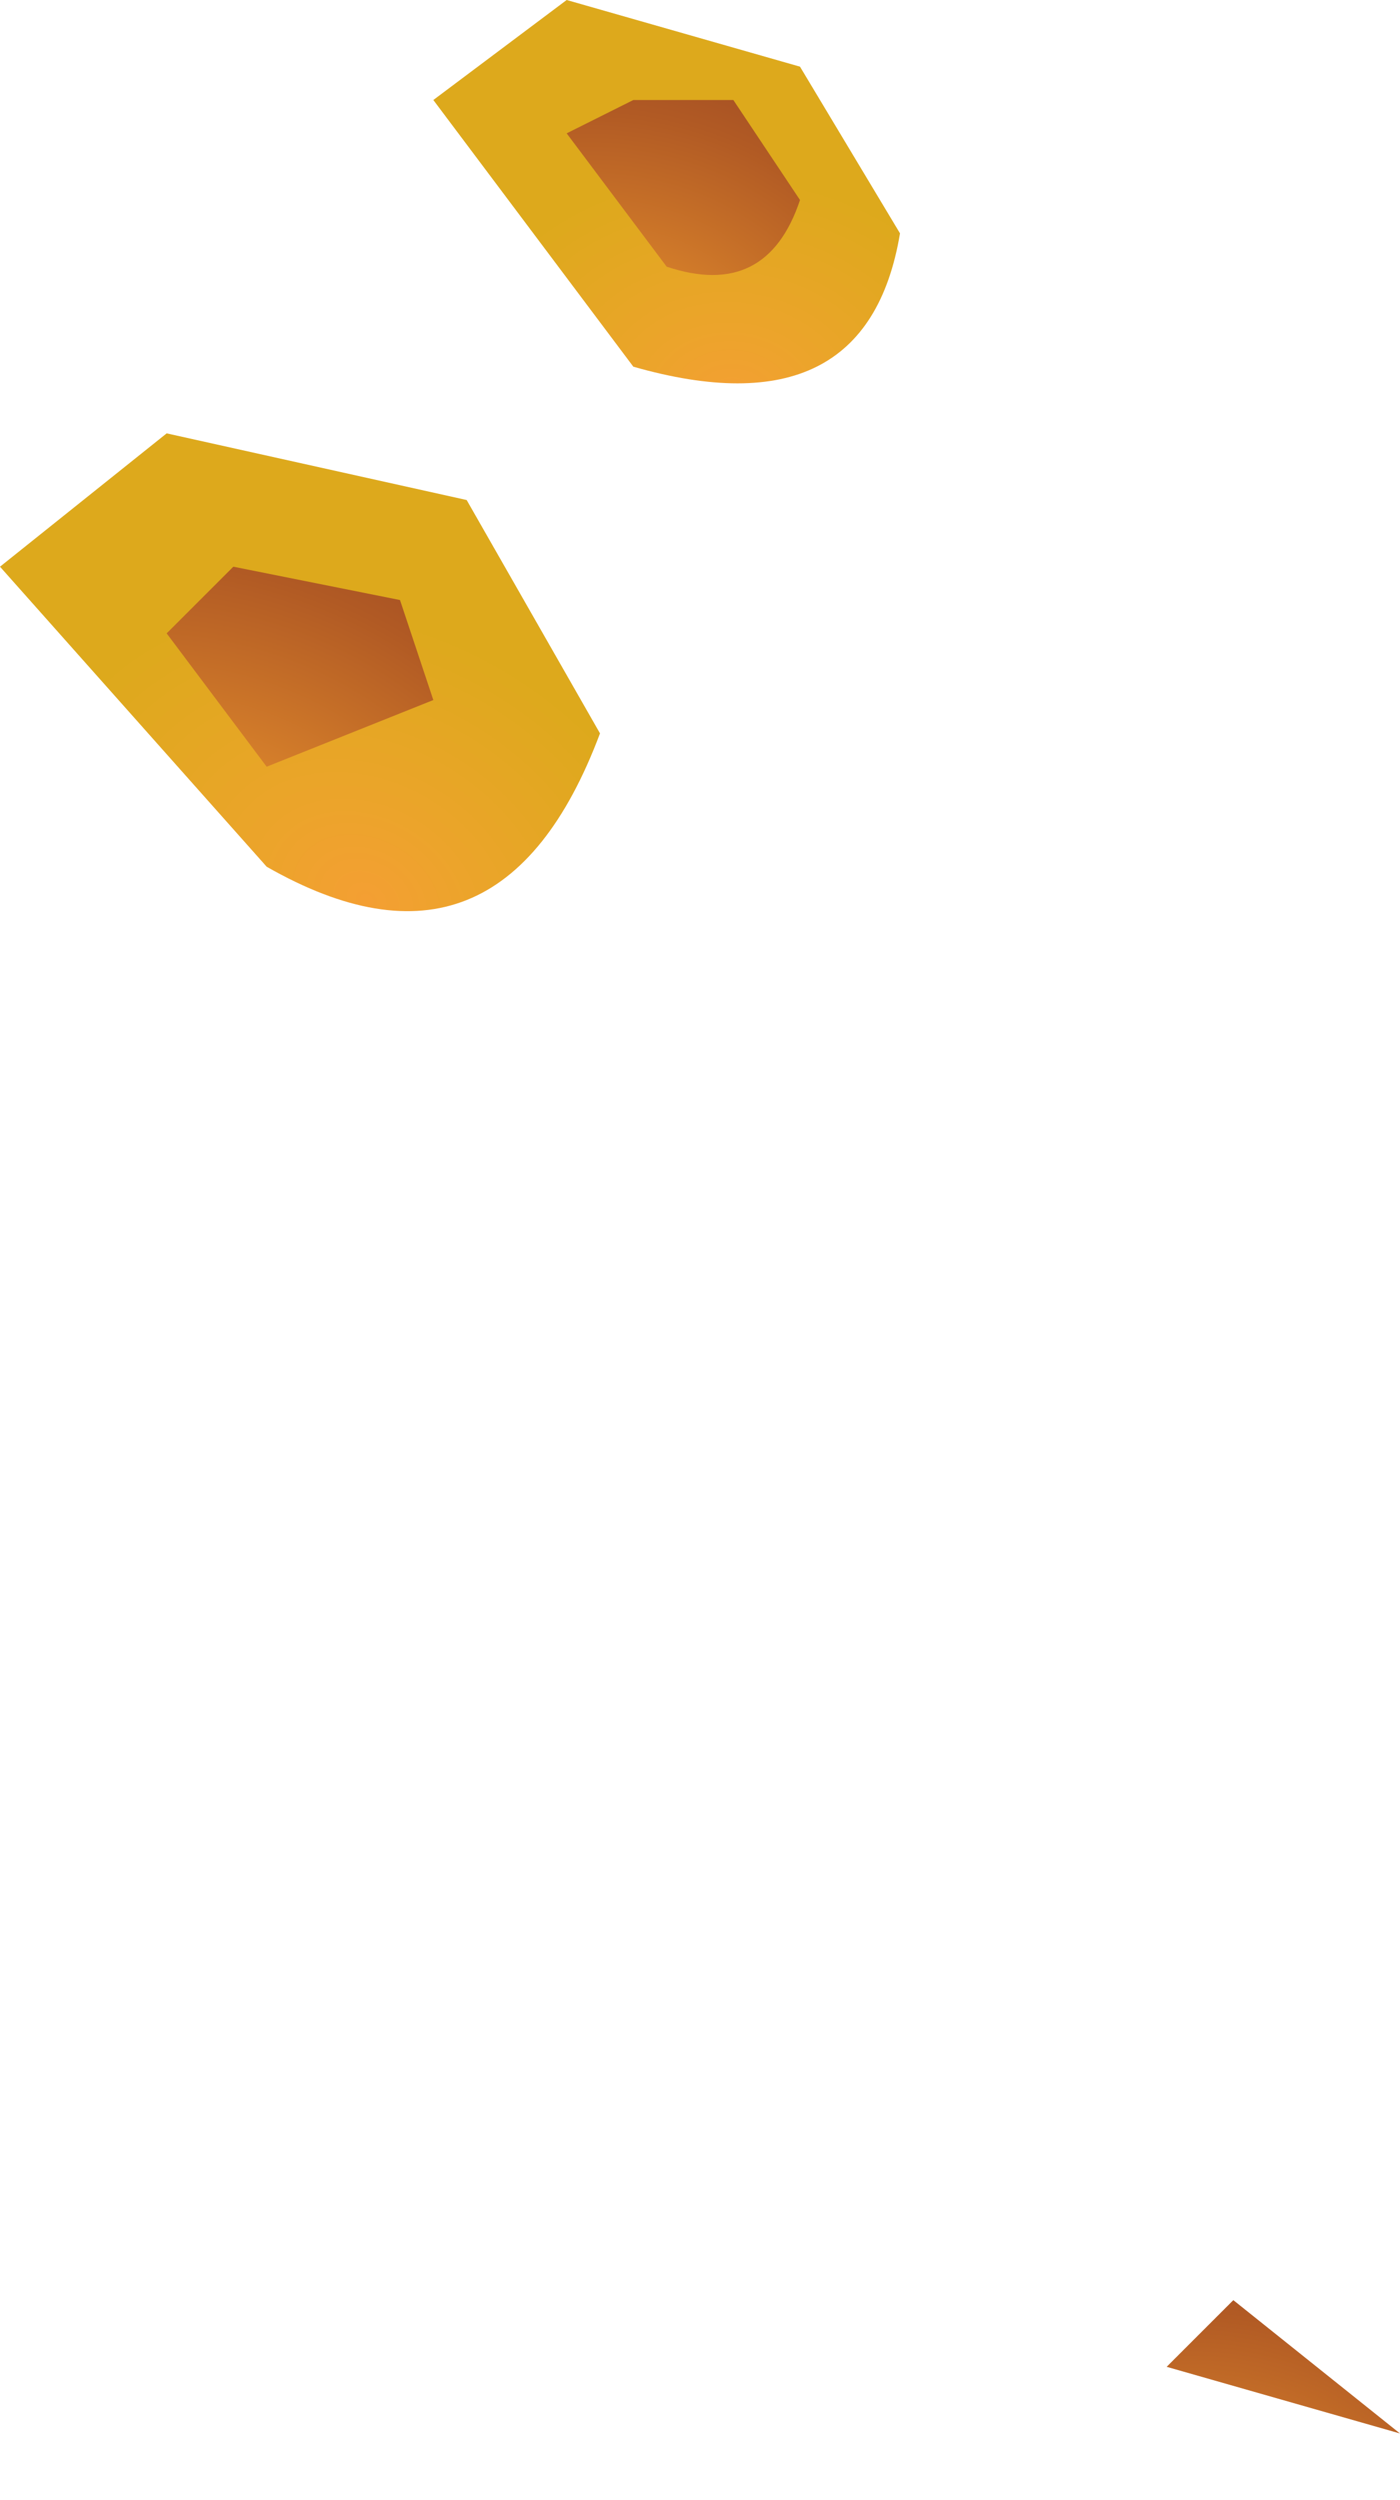
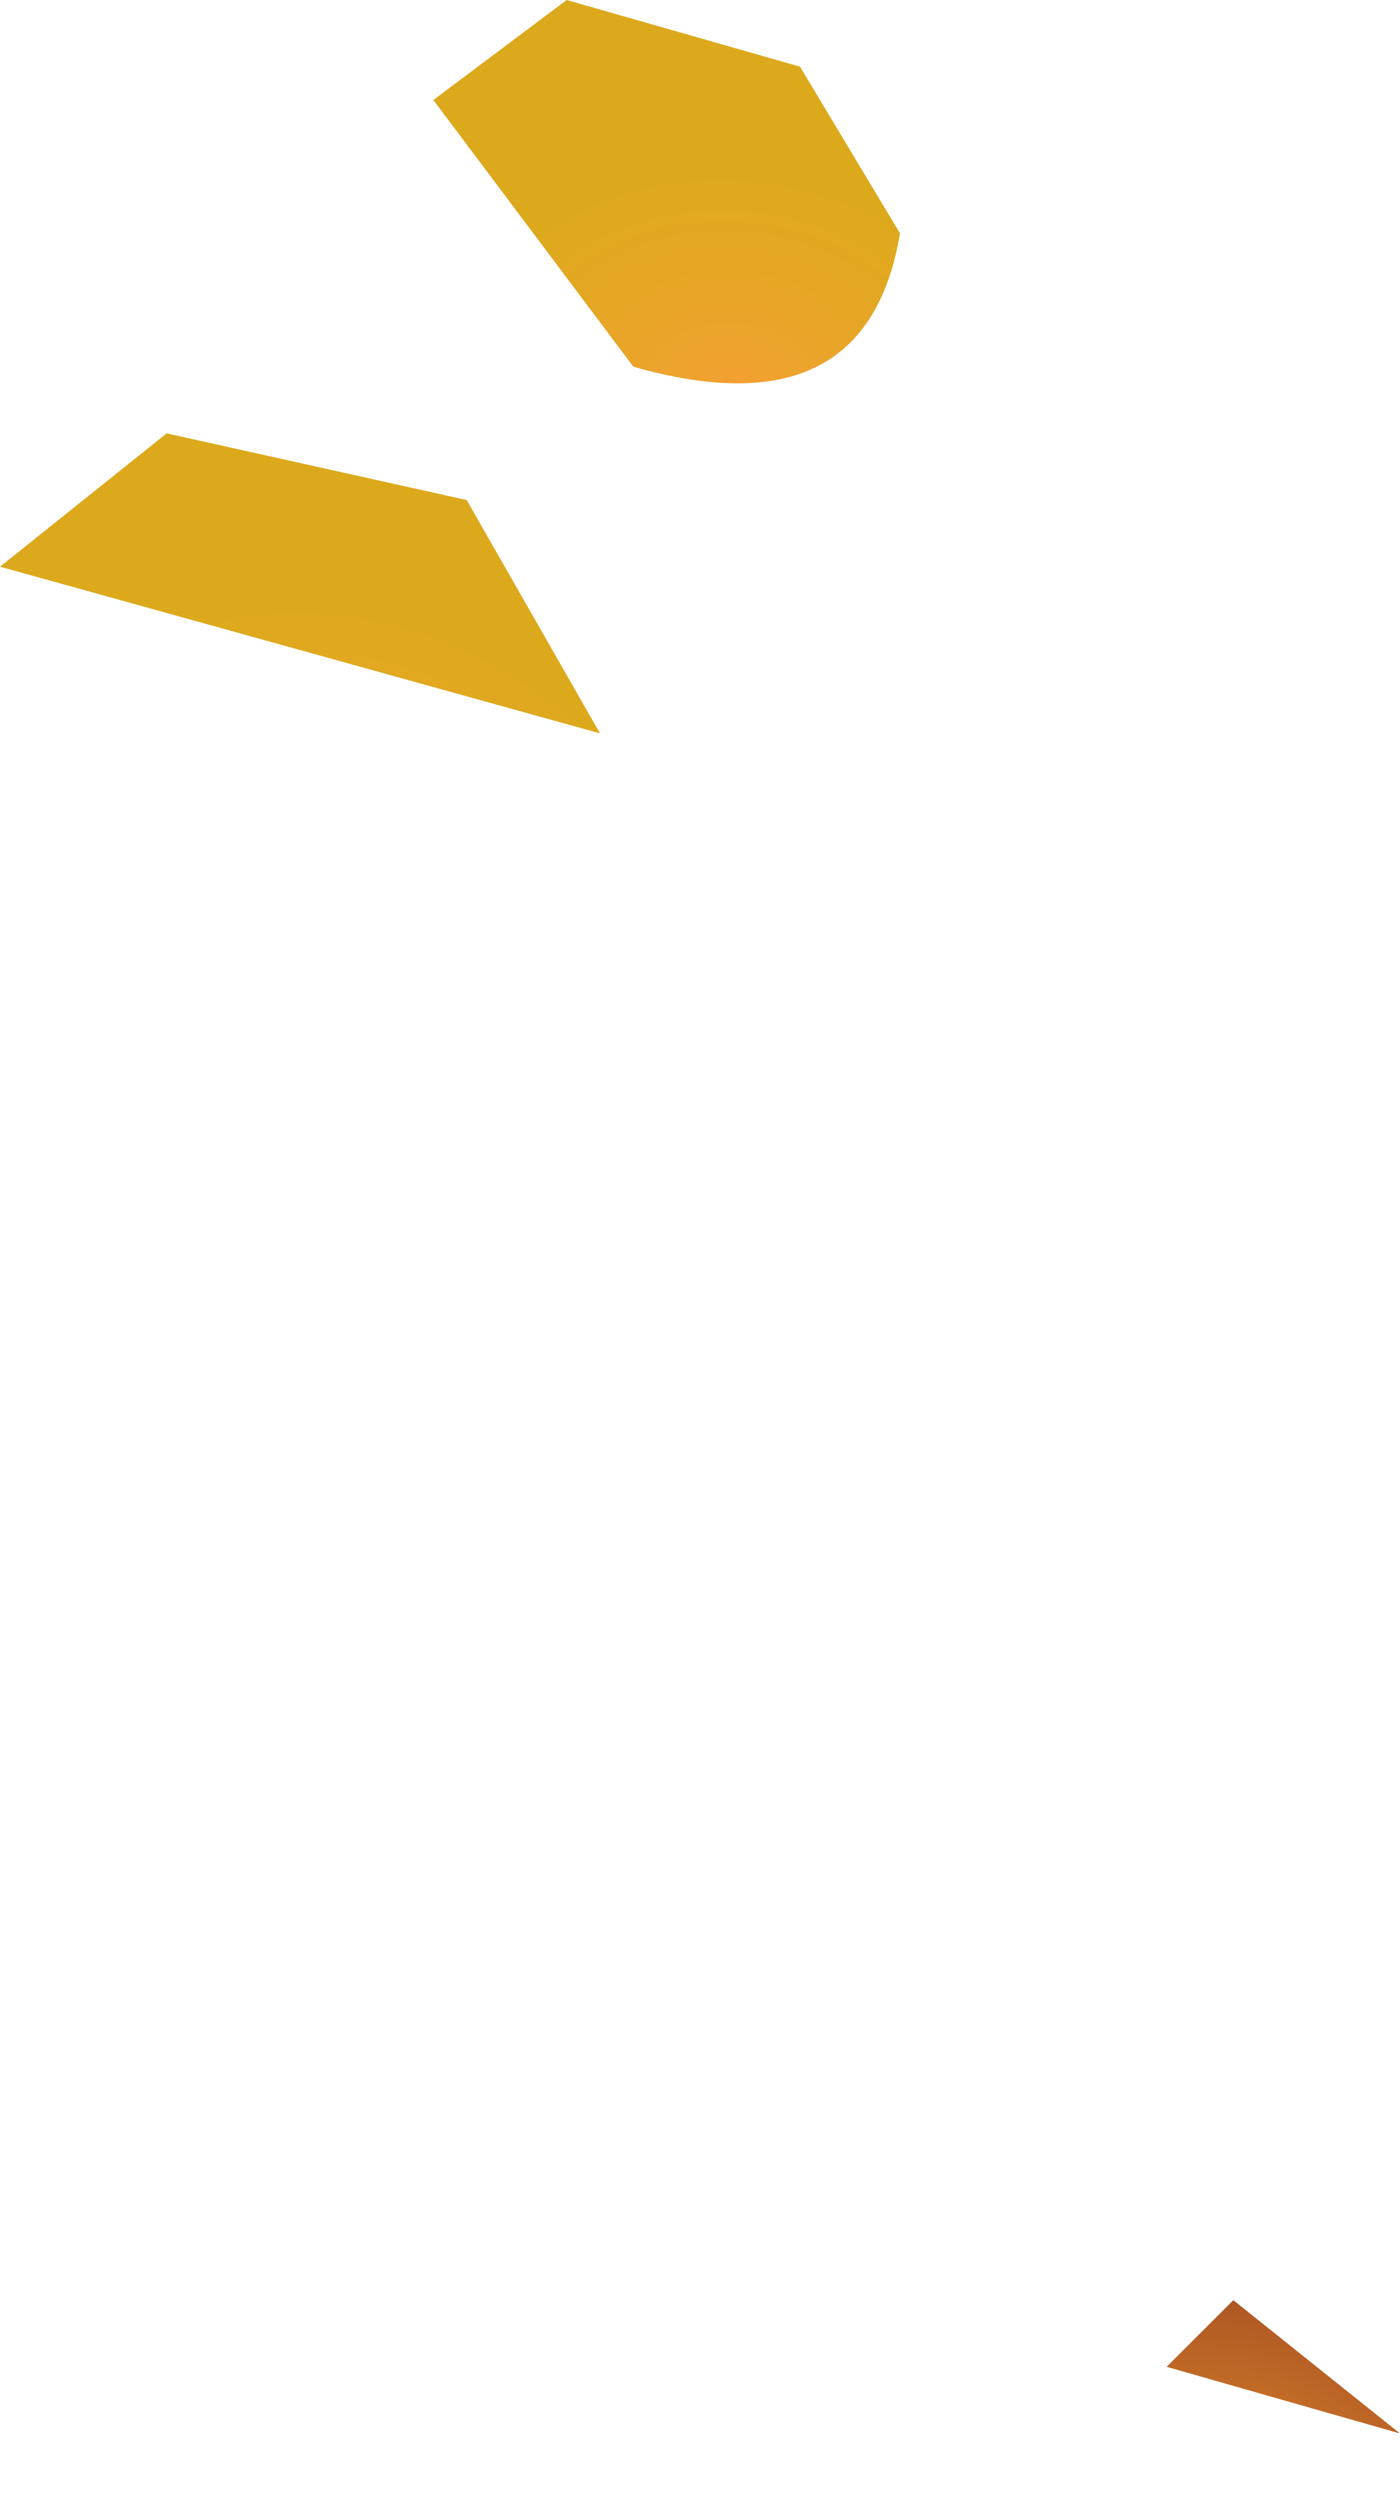
<svg xmlns="http://www.w3.org/2000/svg" height="3.75px" width="2.1px">
  <g transform="matrix(1.0, 0.0, 0.0, 1.0, -353.05, -421.4)">
    <path d="M354.8 424.95 L354.9 424.85 355.15 425.05 354.8 424.95" fill="url(#gradient0)" fill-rule="evenodd" stroke="none" />
    <path d="M353.7 421.55 L353.9 421.4 354.25 421.5 354.4 421.75 Q354.35 422.05 354.0 421.95 L353.7 421.55" fill="url(#gradient1)" fill-rule="evenodd" stroke="none" />
-     <path d="M353.9 421.6 L354.0 421.55 354.15 421.55 354.25 421.7 Q354.2 421.85 354.05 421.8 L353.9 421.6" fill="url(#gradient2)" fill-rule="evenodd" stroke="none" />
-     <path d="M353.05 422.25 L353.3 422.05 353.75 422.15 353.95 422.5 Q353.8 422.9 353.45 422.7 L353.05 422.25" fill="url(#gradient3)" fill-rule="evenodd" stroke="none" />
-     <path d="M353.3 422.35 L353.4 422.25 353.65 422.3 353.7 422.45 353.45 422.55 353.3 422.35" fill="url(#gradient4)" fill-rule="evenodd" stroke="none" />
+     <path d="M353.05 422.25 L353.3 422.05 353.75 422.15 353.95 422.5 L353.05 422.25" fill="url(#gradient3)" fill-rule="evenodd" stroke="none" />
  </g>
  <defs>
    <radialGradient cx="0" cy="0" gradientTransform="matrix(-8.0E-4, -2.0E-4, 2.0E-4, -7.0E-4, 354.85, 425.3)" gradientUnits="userSpaceOnUse" id="gradient0" r="819.2" spreadMethod="pad">
      <stop offset="0.0" stop-color="#f49f33" />
      <stop offset="0.157" stop-color="#e58f2d" />
      <stop offset="0.729" stop-color="#b15a24" />
      <stop offset="1.0" stop-color="#9c4824" />
    </radialGradient>
    <radialGradient cx="0" cy="0" gradientTransform="matrix(-5.0E-4, -1.0E-4, 1.0E-4, -4.0E-4, 354.15, 422.0)" gradientUnits="userSpaceOnUse" id="gradient1" r="819.2" spreadMethod="pad">
      <stop offset="0.0" stop-color="#f49f33" />
      <stop offset="0.322" stop-color="#eca42b" />
      <stop offset="1.0" stop-color="#dda91c" />
    </radialGradient>
    <radialGradient cx="0" cy="0" gradientTransform="matrix(-8.0E-4, -2.0E-4, 2.0E-4, -7.0E-4, 353.95, 422.0)" gradientUnits="userSpaceOnUse" id="gradient2" r="819.2" spreadMethod="pad">
      <stop offset="0.0" stop-color="#f49f33" />
      <stop offset="0.157" stop-color="#e58f2d" />
      <stop offset="0.729" stop-color="#b15a24" />
      <stop offset="1.0" stop-color="#9c4824" />
    </radialGradient>
    <radialGradient cx="0" cy="0" gradientTransform="matrix(-6.0E-4, -2.0E-4, 1.0E-4, -5.0E-4, 353.6, 422.75)" gradientUnits="userSpaceOnUse" id="gradient3" r="819.2" spreadMethod="pad">
      <stop offset="0.0" stop-color="#f49f33" />
      <stop offset="0.322" stop-color="#eca42b" />
      <stop offset="1.0" stop-color="#dda91c" />
    </radialGradient>
    <radialGradient cx="0" cy="0" gradientTransform="matrix(-0.001, -3.0E-4, 2.0E-4, -8.0E-4, 353.35, 422.75)" gradientUnits="userSpaceOnUse" id="gradient4" r="819.2" spreadMethod="pad">
      <stop offset="0.0" stop-color="#f49f33" />
      <stop offset="0.157" stop-color="#e58f2d" />
      <stop offset="0.729" stop-color="#b15a24" />
      <stop offset="1.0" stop-color="#9c4824" />
    </radialGradient>
  </defs>
</svg>